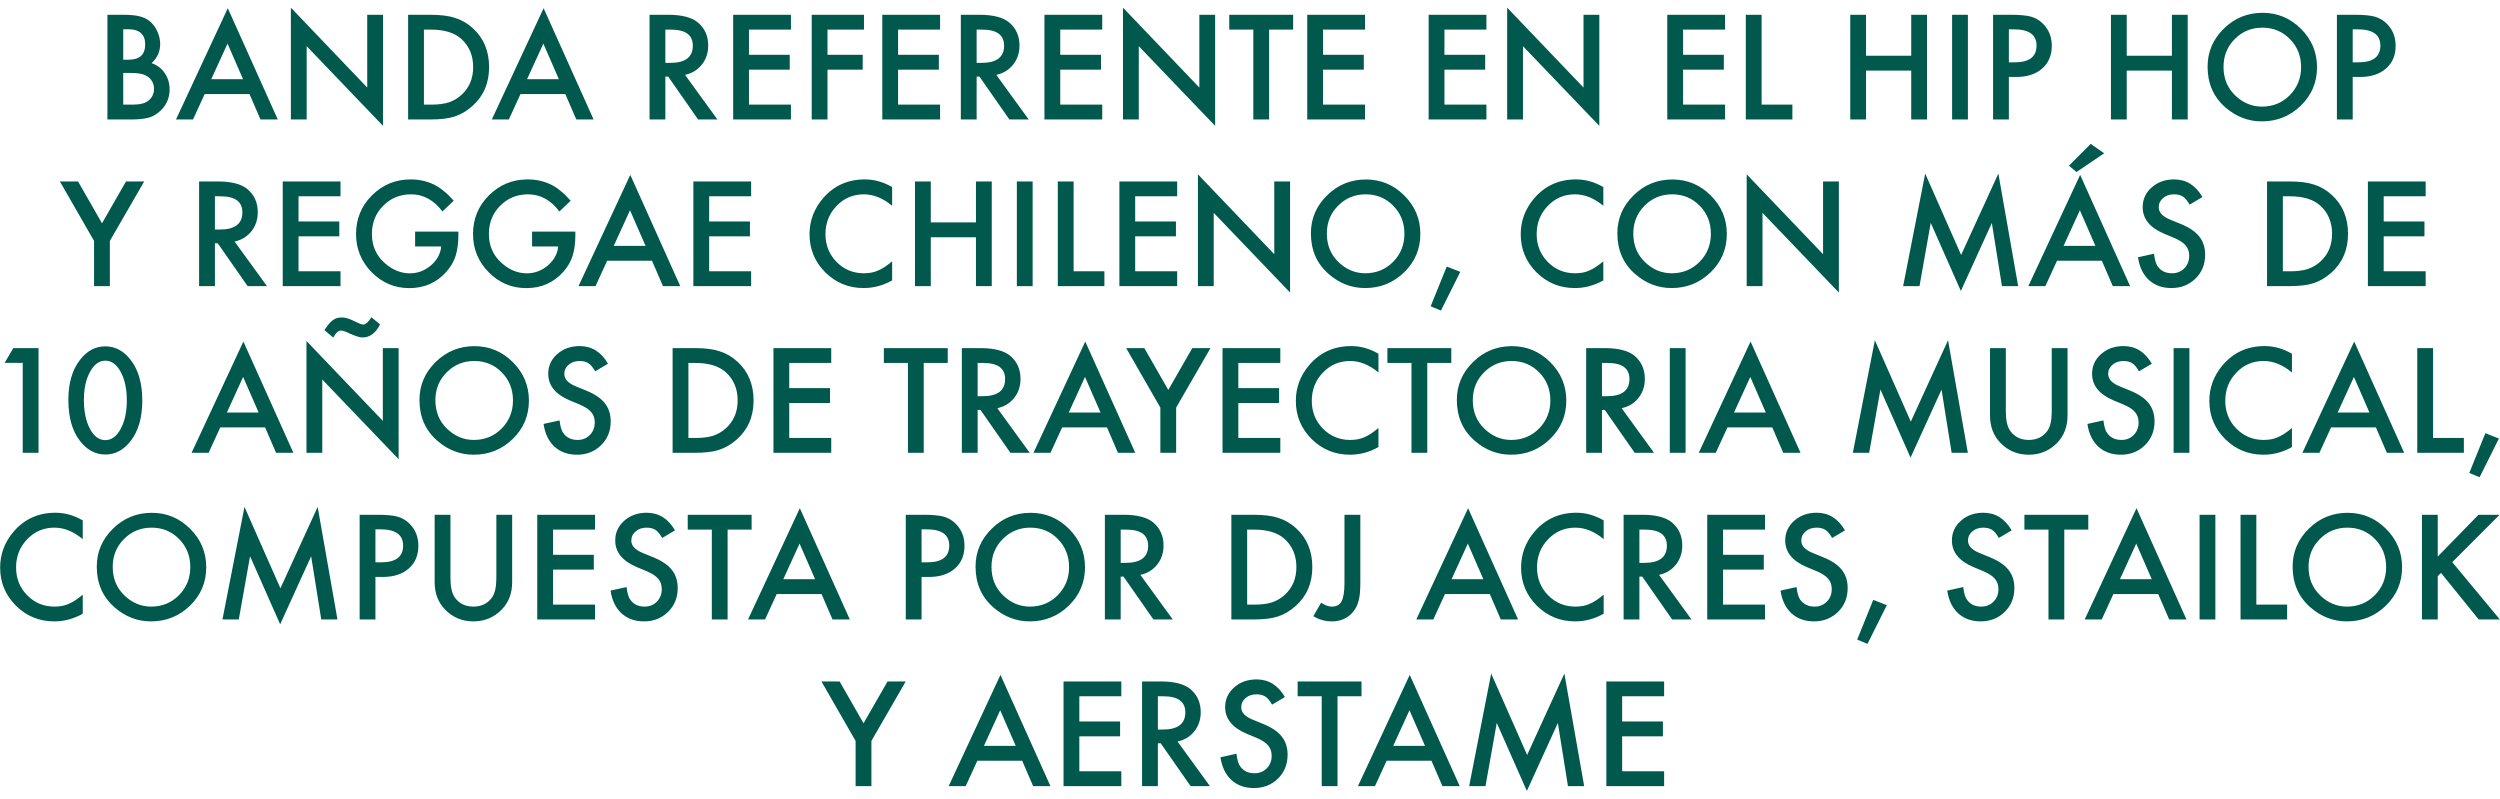
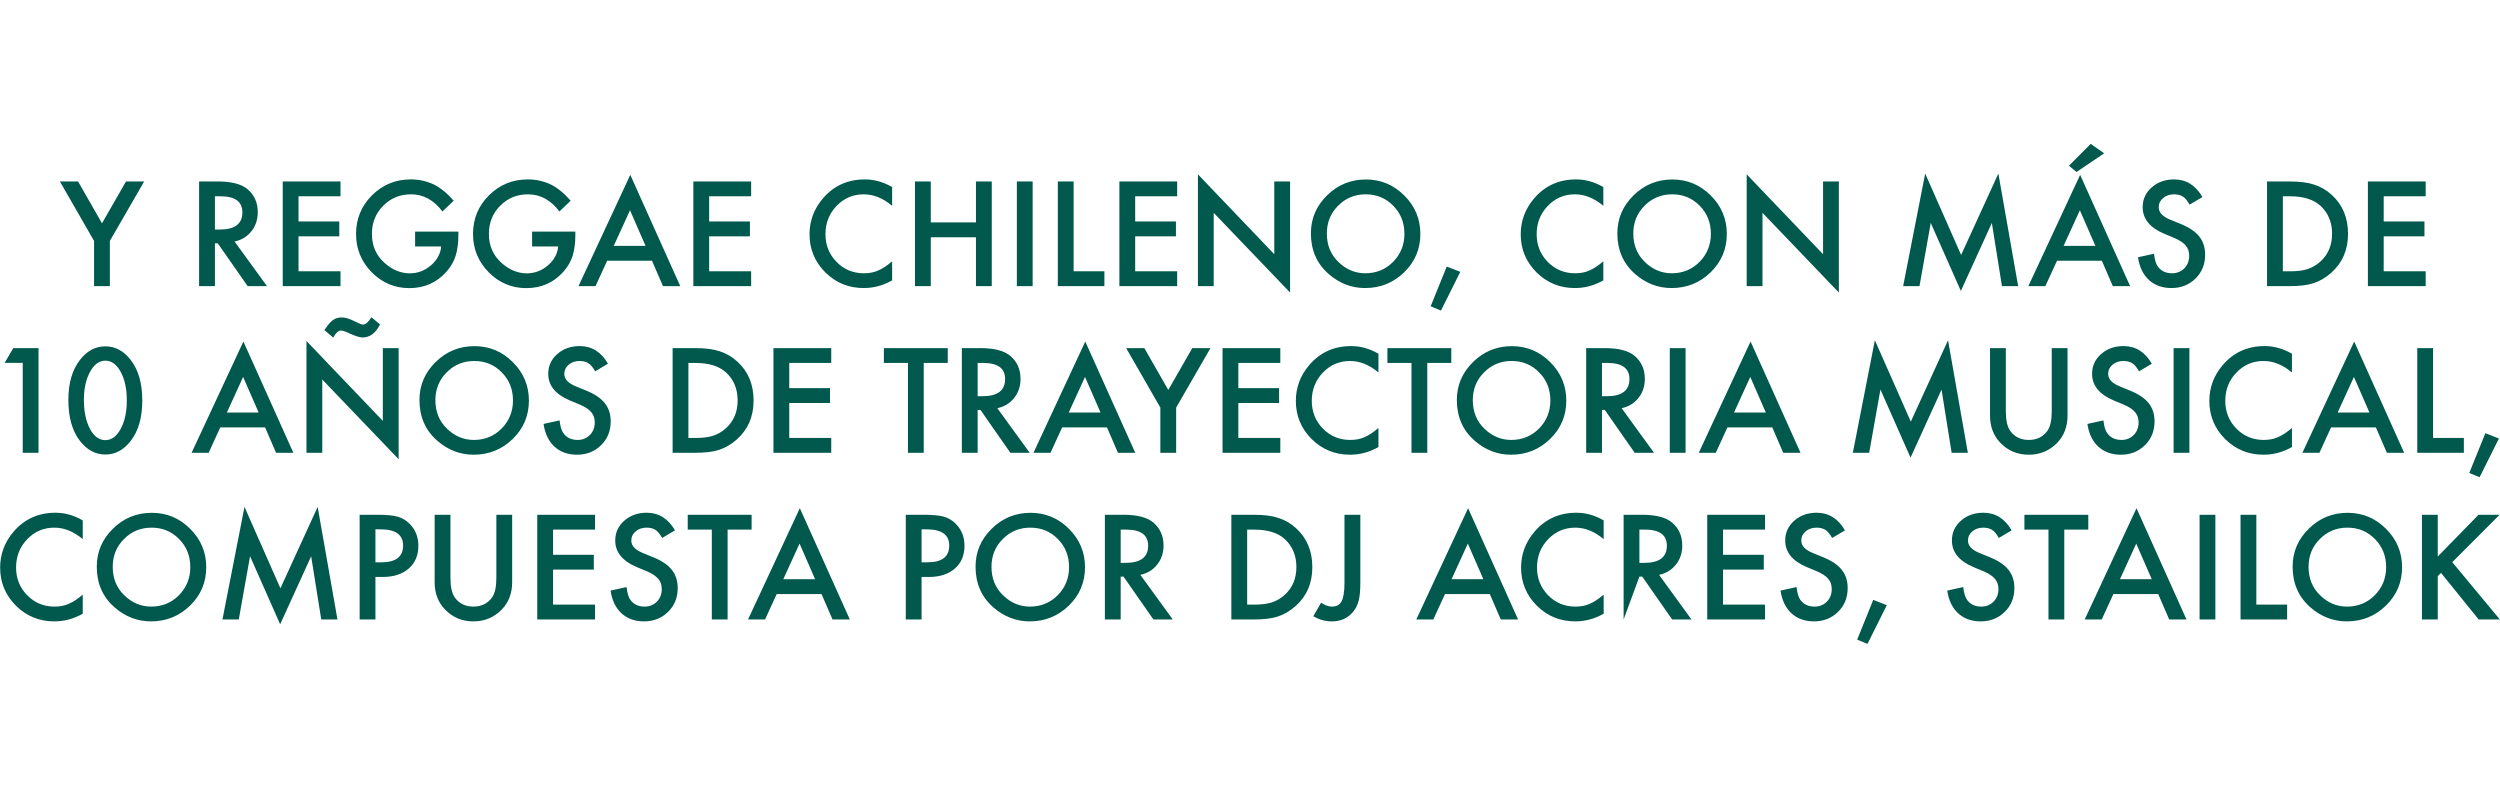
<svg xmlns="http://www.w3.org/2000/svg" xmlns:ns1="http://www.serif.com/" width="100%" height="100%" viewBox="0 0 360 115" version="1.1" xml:space="preserve" style="fill-rule:evenodd;clip-rule:evenodd;stroke-linejoin:round;stroke-miterlimit:2;">
-   <rect id="Mesa-de-trabajo1" ns1:id="Mesa de trabajo1" x="0" y="0" width="360" height="115" style="fill:none;" />
  <g id="Mesa-de-trabajo11" ns1:id="Mesa de trabajo1">
    <g transform="matrix(1,0,0,1,0.02,0.102)">
      <g transform="matrix(1,0,0,1,123.188,97.586)">
-         <path d="M0,15.518L2.275,15.518L2.275,9.004L7.217,0.44L4.6,0.44L1.143,6.465L-2.305,0.44L-4.922,0.44L0,9.004L0,15.518ZM25.566,15.518L28.057,15.518L20.859,-0.507L13.398,15.518L15.85,15.518L17.529,11.856L23.984,11.856L25.566,15.518ZM18.477,9.717L20.82,4.59L23.057,9.717L18.477,9.717ZM38.262,0.44L29.941,0.44L29.941,15.518L38.262,15.518L38.262,13.379L32.217,13.379L32.217,8.34L38.086,8.34L38.086,6.202L32.217,6.202L32.217,2.579L38.262,2.579L38.262,0.44ZM48.779,7.618C49.391,6.849 49.697,5.932 49.697,4.864C49.697,3.497 49.209,2.396 48.232,1.563C47.347,0.814 45.908,0.44 43.916,0.44L41.25,0.44L41.25,15.518L43.525,15.518L43.525,9.346L43.936,9.346L48.242,15.518L51.025,15.518L46.357,9.092C47.36,8.877 48.167,8.386 48.779,7.618M43.525,2.579L44.336,2.579C46.432,2.579 47.48,3.35 47.48,4.893C47.48,6.54 46.403,7.364 44.248,7.364L43.525,7.364L43.525,2.579ZM57.744,0.147C56.455,0.147 55.378,0.531 54.512,1.299C53.646,2.061 53.213,3.008 53.213,4.141C53.213,5.821 54.245,7.097 56.309,7.969L57.764,8.575C58.141,8.737 58.467,8.908 58.74,9.087C59.014,9.266 59.237,9.458 59.409,9.664C59.582,9.869 59.709,10.093 59.79,10.337C59.871,10.581 59.912,10.85 59.912,11.143C59.912,11.872 59.678,12.474 59.209,12.95C58.74,13.425 58.151,13.663 57.441,13.663C56.543,13.663 55.859,13.337 55.391,12.686C55.13,12.348 54.948,11.735 54.844,10.85L52.539,11.358C52.747,12.764 53.271,13.855 54.111,14.629C54.964,15.404 56.045,15.791 57.354,15.791C58.734,15.791 59.889,15.336 60.82,14.424C61.745,13.519 62.207,12.373 62.207,10.987C62.207,9.952 61.924,9.078 61.357,8.365C60.791,7.652 59.896,7.048 58.672,6.553L57.168,5.938C56.074,5.489 55.527,4.896 55.527,4.161C55.527,3.627 55.736,3.184 56.152,2.832C56.569,2.474 57.093,2.295 57.725,2.295C58.239,2.295 58.659,2.4 58.984,2.608C59.297,2.79 59.626,3.181 59.971,3.78L61.816,2.686C60.84,0.993 59.482,0.147 57.744,0.147M72.852,2.579L72.852,0.44L63.652,0.44L63.652,2.579L67.119,2.579L67.119,15.518L69.395,15.518L69.395,2.579L72.852,2.579ZM84.502,15.518L86.992,15.518L79.795,-0.507L72.334,15.518L74.785,15.518L76.465,11.856L82.92,11.856L84.502,15.518ZM77.412,9.717L79.756,4.59L81.992,9.717L77.412,9.717ZM90.703,15.518L92.324,6.407L96.66,16.211L101.123,6.416L102.578,15.518L104.912,15.518L102.061,-0.693L96.699,11.026L91.523,-0.693L88.35,15.518L90.703,15.518ZM116.426,0.44L108.105,0.44L108.105,15.518L116.426,15.518L116.426,13.379L110.381,13.379L110.381,8.34L116.25,8.34L116.25,6.202L110.381,6.202L110.381,2.579L116.426,2.579L116.426,0.44Z" style="fill:rgb(0,89,76);fill-rule:nonzero;" />
-       </g>
+         </g>
      <g transform="matrix(1,0,0,1,7.969,91.779)">
-         <path d="M0,-18.047C-2.48,-18.047 -4.502,-17.126 -6.064,-15.283C-7.334,-13.779 -7.969,-12.067 -7.969,-10.147C-7.969,-8.005 -7.21,-6.175 -5.693,-4.658C-4.17,-3.154 -2.331,-2.402 -0.176,-2.402C1.256,-2.402 2.624,-2.77 3.926,-3.506L3.926,-6.25C3.555,-5.938 3.201,-5.671 2.866,-5.449C2.531,-5.228 2.207,-5.052 1.895,-4.922C1.335,-4.662 0.654,-4.531 -0.146,-4.531C-1.696,-4.531 -3.005,-5.075 -4.072,-6.162C-5.14,-7.249 -5.674,-8.584 -5.674,-10.166C-5.674,-11.768 -5.14,-13.122 -4.072,-14.229C-3.011,-15.342 -1.706,-15.899 -0.156,-15.899C1.25,-15.899 2.611,-15.348 3.926,-14.248L3.926,-16.943C2.663,-17.679 1.354,-18.047 0,-18.047M8.506,-4.424C10.055,-3.076 11.803,-2.402 13.75,-2.402C15.95,-2.402 17.829,-3.161 19.385,-4.678C20.934,-6.188 21.709,-8.027 21.709,-10.195C21.709,-12.35 20.937,-14.196 19.395,-15.733C17.858,-17.269 16.016,-18.037 13.867,-18.037C11.693,-18.037 9.831,-17.276 8.281,-15.752C6.725,-14.229 5.947,-12.406 5.947,-10.283C5.947,-7.868 6.8,-5.915 8.506,-4.424M9.863,-14.258C10.944,-15.352 12.269,-15.899 13.838,-15.899C15.413,-15.899 16.735,-15.352 17.803,-14.258C18.877,-13.171 19.414,-11.823 19.414,-10.215C19.414,-8.626 18.87,-7.279 17.783,-6.172C16.696,-5.078 15.361,-4.531 13.779,-4.531C12.321,-4.531 11.035,-5.068 9.922,-6.143C8.802,-7.217 8.242,-8.587 8.242,-10.254C8.242,-11.842 8.783,-13.177 9.863,-14.258M26.396,-2.676L28.018,-11.787L32.354,-1.983L36.816,-11.777L38.271,-2.676L40.605,-2.676L37.754,-18.887L32.393,-7.168L27.217,-18.887L24.043,-2.676L26.396,-2.676ZM47.129,-8.799C48.698,-8.799 49.945,-9.203 50.869,-10.01C51.794,-10.817 52.256,-11.911 52.256,-13.291C52.256,-14.58 51.823,-15.648 50.957,-16.494C50.462,-16.983 49.889,-17.315 49.238,-17.49C48.594,-17.666 47.64,-17.754 46.377,-17.754L43.799,-17.754L43.799,-2.676L46.074,-2.676L46.074,-8.799L47.129,-8.799ZM46.074,-15.654L46.826,-15.654C48.981,-15.654 50.059,-14.876 50.059,-13.32C50.059,-11.712 49.014,-10.908 46.924,-10.908L46.074,-10.908L46.074,-15.654ZM54.6,-17.754L54.6,-8.047C54.6,-6.458 55.094,-5.15 56.084,-4.121C57.191,-2.975 58.555,-2.402 60.176,-2.402C61.797,-2.402 63.164,-2.975 64.277,-4.121C65.267,-5.15 65.762,-6.458 65.762,-8.047L65.762,-17.754L63.486,-17.754L63.486,-8.672C63.486,-7.357 63.275,-6.41 62.852,-5.83C62.22,-4.964 61.328,-4.531 60.176,-4.531C59.03,-4.531 58.141,-4.964 57.51,-5.83C57.086,-6.429 56.875,-7.376 56.875,-8.672L56.875,-17.754L54.6,-17.754ZM77.695,-17.754L69.375,-17.754L69.375,-2.676L77.695,-2.676L77.695,-4.815L71.65,-4.815L71.65,-9.854L77.52,-9.854L77.52,-11.992L71.65,-11.992L71.65,-15.615L77.695,-15.615L77.695,-17.754ZM85.137,-18.047C83.848,-18.047 82.77,-17.663 81.904,-16.895C81.038,-16.133 80.605,-15.186 80.605,-14.053C80.605,-12.373 81.637,-11.097 83.701,-10.225L85.156,-9.619C85.534,-9.456 85.859,-9.286 86.133,-9.107C86.406,-8.927 86.629,-8.735 86.802,-8.53C86.974,-8.325 87.101,-8.101 87.183,-7.857C87.264,-7.612 87.305,-7.344 87.305,-7.051C87.305,-6.322 87.07,-5.719 86.602,-5.244C86.133,-4.769 85.544,-4.531 84.834,-4.531C83.936,-4.531 83.252,-4.857 82.783,-5.508C82.523,-5.846 82.34,-6.458 82.236,-7.344L79.932,-6.836C80.14,-5.43 80.664,-4.339 81.504,-3.565C82.357,-2.79 83.438,-2.402 84.746,-2.402C86.126,-2.402 87.282,-2.858 88.213,-3.77C89.137,-4.675 89.6,-5.82 89.6,-7.207C89.6,-8.242 89.316,-9.116 88.75,-9.829C88.184,-10.542 87.288,-11.146 86.064,-11.641L84.561,-12.256C83.467,-12.705 82.92,-13.298 82.92,-14.033C82.92,-14.567 83.128,-15.01 83.545,-15.361C83.961,-15.719 84.486,-15.899 85.117,-15.899C85.631,-15.899 86.051,-15.794 86.377,-15.586C86.689,-15.404 87.018,-15.013 87.363,-14.414L89.209,-15.508C88.232,-17.201 86.875,-18.047 85.137,-18.047M100.244,-15.615L100.244,-17.754L91.045,-17.754L91.045,-15.615L94.512,-15.615L94.512,-2.676L96.787,-2.676L96.787,-15.615L100.244,-15.615ZM111.895,-2.676L114.385,-2.676L107.188,-18.701L99.727,-2.676L102.178,-2.676L103.857,-6.338L110.313,-6.338L111.895,-2.676ZM104.805,-8.477L107.148,-13.604L109.385,-8.477L104.805,-8.477ZM125.771,-8.799C127.34,-8.799 128.587,-9.203 129.512,-10.01C130.436,-10.817 130.898,-11.911 130.898,-13.291C130.898,-14.58 130.465,-15.648 129.6,-16.494C129.105,-16.983 128.532,-17.315 127.881,-17.49C127.236,-17.666 126.283,-17.754 125.02,-17.754L122.441,-17.754L122.441,-2.676L124.717,-2.676L124.717,-8.799L125.771,-8.799ZM124.717,-15.654L125.469,-15.654C127.624,-15.654 128.701,-14.876 128.701,-13.32C128.701,-11.712 127.656,-10.908 125.566,-10.908L124.717,-10.908L124.717,-15.654ZM135.049,-4.424C136.598,-3.076 138.346,-2.402 140.293,-2.402C142.493,-2.402 144.372,-3.161 145.928,-4.678C147.477,-6.188 148.252,-8.027 148.252,-10.195C148.252,-12.35 147.48,-14.196 145.937,-15.733C144.401,-17.269 142.559,-18.037 140.41,-18.037C138.236,-18.037 136.374,-17.276 134.824,-15.752C133.268,-14.229 132.49,-12.406 132.49,-10.283C132.49,-7.868 133.343,-5.915 135.049,-4.424M136.406,-14.258C137.487,-15.352 138.812,-15.899 140.381,-15.899C141.956,-15.899 143.278,-15.352 144.346,-14.258C145.42,-13.171 145.957,-11.823 145.957,-10.215C145.957,-8.626 145.413,-7.279 144.326,-6.172C143.239,-5.078 141.904,-4.531 140.322,-4.531C138.864,-4.531 137.578,-5.068 136.465,-6.143C135.345,-7.217 134.785,-8.587 134.785,-10.254C134.785,-11.842 135.325,-13.177 136.406,-14.258M158.643,-10.576C159.254,-11.344 159.561,-12.262 159.561,-13.33C159.561,-14.697 159.072,-15.798 158.096,-16.631C157.21,-17.38 155.771,-17.754 153.779,-17.754L151.113,-17.754L151.113,-2.676L153.389,-2.676L153.389,-8.848L153.799,-8.848L158.105,-2.676L160.889,-2.676L156.221,-9.102C157.223,-9.317 158.031,-9.808 158.643,-10.576M153.389,-15.615L154.199,-15.615C156.295,-15.615 157.344,-14.844 157.344,-13.301C157.344,-11.654 156.266,-10.83 154.111,-10.83L153.389,-10.83L153.389,-15.615ZM172.451,-2.676C173.981,-2.676 175.163,-2.816 175.996,-3.096C176.888,-3.376 177.741,-3.874 178.555,-4.59C180.176,-6.022 180.986,-7.897 180.986,-10.215C180.986,-12.526 180.208,-14.391 178.652,-15.811C177.884,-16.514 177.028,-17.012 176.084,-17.305C175.205,-17.604 174.007,-17.754 172.49,-17.754L169.326,-17.754L169.326,-2.676L172.451,-2.676ZM171.602,-15.615L172.627,-15.615C174.567,-15.615 176.035,-15.156 177.031,-14.238C178.138,-13.21 178.691,-11.869 178.691,-10.215C178.691,-8.574 178.131,-7.243 177.012,-6.221C176.465,-5.726 175.853,-5.365 175.176,-5.137C174.499,-4.922 173.649,-4.815 172.627,-4.815L171.602,-4.815L171.602,-15.615ZM185.615,-17.754L185.615,-7.998C185.615,-6.716 185.479,-5.817 185.205,-5.303C184.945,-4.788 184.476,-4.531 183.799,-4.531C183.317,-4.531 182.799,-4.717 182.246,-5.088L181.133,-3.145C181.96,-2.65 182.848,-2.402 183.799,-2.402C185.055,-2.402 186.064,-2.848 186.826,-3.74C187.217,-4.19 187.493,-4.74 187.656,-5.391C187.819,-5.964 187.9,-6.833 187.9,-7.998L187.9,-17.754L185.615,-17.754ZM208.125,-2.676L210.615,-2.676L203.418,-18.701L195.957,-2.676L198.408,-2.676L200.088,-6.338L206.543,-6.338L208.125,-2.676ZM201.035,-8.477L203.379,-13.604L205.615,-8.477L201.035,-8.477ZM219.014,-18.047C216.533,-18.047 214.512,-17.126 212.949,-15.283C211.68,-13.779 211.045,-12.067 211.045,-10.147C211.045,-8.005 211.803,-6.175 213.32,-4.658C214.844,-3.154 216.683,-2.402 218.838,-2.402C220.27,-2.402 221.637,-2.77 222.939,-3.506L222.939,-6.25C222.568,-5.938 222.215,-5.671 221.88,-5.449C221.544,-5.228 221.221,-5.052 220.908,-4.922C220.348,-4.662 219.668,-4.531 218.867,-4.531C217.318,-4.531 216.009,-5.075 214.941,-6.162C213.874,-7.249 213.34,-8.584 213.34,-10.166C213.34,-11.768 213.874,-13.122 214.941,-14.229C216.003,-15.342 217.308,-15.899 218.857,-15.899C220.264,-15.899 221.624,-15.348 222.939,-14.248L222.939,-16.943C221.676,-17.679 220.368,-18.047 219.014,-18.047M233.34,-10.576C233.952,-11.344 234.258,-12.262 234.258,-13.33C234.258,-14.697 233.77,-15.798 232.793,-16.631C231.908,-17.38 230.469,-17.754 228.477,-17.754L225.811,-17.754L225.811,-2.676L228.086,-2.676L228.086,-8.848L228.496,-8.848L232.803,-2.676L235.586,-2.676L230.918,-9.102C231.92,-9.317 232.728,-9.808 233.34,-10.576M228.086,-15.615L228.896,-15.615C230.993,-15.615 232.041,-14.844 232.041,-13.301C232.041,-11.654 230.963,-10.83 228.809,-10.83L228.086,-10.83L228.086,-15.615ZM246.172,-17.754L237.852,-17.754L237.852,-2.676L246.172,-2.676L246.172,-4.815L240.127,-4.815L240.127,-9.854L245.996,-9.854L245.996,-11.992L240.127,-11.992L240.127,-15.615L246.172,-15.615L246.172,-17.754ZM253.613,-18.047C252.324,-18.047 251.247,-17.663 250.381,-16.895C249.515,-16.133 249.082,-15.186 249.082,-14.053C249.082,-12.373 250.114,-11.097 252.178,-10.225L253.633,-9.619C254.01,-9.456 254.336,-9.286 254.609,-9.107C254.883,-8.927 255.106,-8.735 255.278,-8.53C255.451,-8.325 255.578,-8.101 255.659,-7.857C255.741,-7.612 255.781,-7.344 255.781,-7.051C255.781,-6.322 255.547,-5.719 255.078,-5.244C254.609,-4.769 254.02,-4.531 253.311,-4.531C252.412,-4.531 251.729,-4.857 251.26,-5.508C250.999,-5.846 250.817,-6.458 250.713,-7.344L248.408,-6.836C248.616,-5.43 249.141,-4.339 249.98,-3.565C250.833,-2.79 251.914,-2.402 253.223,-2.402C254.603,-2.402 255.758,-2.858 256.689,-3.77C257.614,-4.675 258.076,-5.82 258.076,-7.207C258.076,-8.242 257.793,-9.116 257.227,-9.829C256.66,-10.542 255.765,-11.146 254.541,-11.641L253.037,-12.256C251.943,-12.705 251.396,-13.298 251.396,-14.033C251.396,-14.567 251.605,-15.01 252.021,-15.361C252.438,-15.719 252.962,-15.899 253.594,-15.899C254.108,-15.899 254.528,-15.794 254.854,-15.586C255.166,-15.404 255.495,-15.013 255.84,-14.414L257.686,-15.508C256.709,-17.201 255.352,-18.047 253.613,-18.047M259.443,0.224L260.928,0.84L263.711,-4.736L261.758,-5.498L259.443,0.224ZM277.617,-18.047C276.328,-18.047 275.251,-17.663 274.385,-16.895C273.519,-16.133 273.086,-15.186 273.086,-14.053C273.086,-12.373 274.118,-11.097 276.182,-10.225L277.637,-9.619C278.014,-9.456 278.34,-9.286 278.613,-9.107C278.887,-8.927 279.11,-8.735 279.282,-8.53C279.455,-8.325 279.582,-8.101 279.663,-7.857C279.744,-7.612 279.785,-7.344 279.785,-7.051C279.785,-6.322 279.551,-5.719 279.082,-5.244C278.613,-4.769 278.024,-4.531 277.314,-4.531C276.416,-4.531 275.732,-4.857 275.264,-5.508C275.003,-5.846 274.821,-6.458 274.717,-7.344L272.412,-6.836C272.62,-5.43 273.145,-4.339 273.984,-3.565C274.837,-2.79 275.918,-2.402 277.227,-2.402C278.607,-2.402 279.762,-2.858 280.693,-3.77C281.618,-4.675 282.08,-5.82 282.08,-7.207C282.08,-8.242 281.797,-9.116 281.23,-9.829C280.664,-10.542 279.769,-11.146 278.545,-11.641L277.041,-12.256C275.947,-12.705 275.4,-13.298 275.4,-14.033C275.4,-14.567 275.609,-15.01 276.025,-15.361C276.442,-15.719 276.966,-15.899 277.598,-15.899C278.112,-15.899 278.532,-15.794 278.857,-15.586C279.17,-15.404 279.499,-15.013 279.844,-14.414L281.689,-15.508C280.713,-17.201 279.355,-18.047 277.617,-18.047M292.725,-15.615L292.725,-17.754L283.525,-17.754L283.525,-15.615L286.992,-15.615L286.992,-2.676L289.268,-2.676L289.268,-15.615L292.725,-15.615ZM304.375,-2.676L306.865,-2.676L299.668,-18.701L292.207,-2.676L294.658,-2.676L296.338,-6.338L302.793,-6.338L304.375,-2.676ZM297.285,-8.477L299.629,-13.604L301.865,-8.477L297.285,-8.477ZM308.75,-2.676L311.025,-2.676L311.025,-17.754L308.75,-17.754L308.75,-2.676ZM314.648,-17.754L314.648,-2.676L321.357,-2.676L321.357,-4.815L316.924,-4.815L316.924,-17.754L314.648,-17.754ZM324.707,-4.424C326.256,-3.076 328.004,-2.402 329.951,-2.402C332.152,-2.402 334.03,-3.161 335.586,-4.678C337.135,-6.188 337.91,-8.027 337.91,-10.195C337.91,-12.35 337.139,-14.196 335.596,-15.733C334.059,-17.269 332.217,-18.037 330.068,-18.037C327.894,-18.037 326.032,-17.276 324.482,-15.752C322.926,-14.229 322.148,-12.406 322.148,-10.283C322.148,-7.868 323.001,-5.915 324.707,-4.424M326.064,-14.258C327.145,-15.352 328.47,-15.899 330.039,-15.899C331.615,-15.899 332.936,-15.352 334.004,-14.258C335.078,-13.171 335.615,-11.823 335.615,-10.215C335.615,-8.626 335.072,-7.279 333.984,-6.172C332.897,-5.078 331.562,-4.531 329.98,-4.531C328.522,-4.531 327.236,-5.068 326.123,-6.143C325.003,-7.217 324.443,-8.587 324.443,-10.254C324.443,-11.842 324.984,-13.177 326.064,-14.258M343.047,-17.754L340.771,-17.754L340.771,-2.676L343.047,-2.676L343.047,-8.916L343.516,-9.385L348.945,-2.676L351.992,-2.676L345.137,-10.928L351.953,-17.754L348.916,-17.754L343.047,-11.738L343.047,-17.754Z" style="fill:rgb(0,89,76);fill-rule:nonzero;" />
+         <path d="M0,-18.047C-2.48,-18.047 -4.502,-17.126 -6.064,-15.283C-7.334,-13.779 -7.969,-12.067 -7.969,-10.147C-7.969,-8.005 -7.21,-6.175 -5.693,-4.658C-4.17,-3.154 -2.331,-2.402 -0.176,-2.402C1.256,-2.402 2.624,-2.77 3.926,-3.506L3.926,-6.25C3.555,-5.938 3.201,-5.671 2.866,-5.449C2.531,-5.228 2.207,-5.052 1.895,-4.922C1.335,-4.662 0.654,-4.531 -0.146,-4.531C-1.696,-4.531 -3.005,-5.075 -4.072,-6.162C-5.14,-7.249 -5.674,-8.584 -5.674,-10.166C-5.674,-11.768 -5.14,-13.122 -4.072,-14.229C-3.011,-15.342 -1.706,-15.899 -0.156,-15.899C1.25,-15.899 2.611,-15.348 3.926,-14.248L3.926,-16.943C2.663,-17.679 1.354,-18.047 0,-18.047M8.506,-4.424C10.055,-3.076 11.803,-2.402 13.75,-2.402C15.95,-2.402 17.829,-3.161 19.385,-4.678C20.934,-6.188 21.709,-8.027 21.709,-10.195C21.709,-12.35 20.937,-14.196 19.395,-15.733C17.858,-17.269 16.016,-18.037 13.867,-18.037C11.693,-18.037 9.831,-17.276 8.281,-15.752C6.725,-14.229 5.947,-12.406 5.947,-10.283C5.947,-7.868 6.8,-5.915 8.506,-4.424M9.863,-14.258C10.944,-15.352 12.269,-15.899 13.838,-15.899C15.413,-15.899 16.735,-15.352 17.803,-14.258C18.877,-13.171 19.414,-11.823 19.414,-10.215C19.414,-8.626 18.87,-7.279 17.783,-6.172C16.696,-5.078 15.361,-4.531 13.779,-4.531C12.321,-4.531 11.035,-5.068 9.922,-6.143C8.802,-7.217 8.242,-8.587 8.242,-10.254C8.242,-11.842 8.783,-13.177 9.863,-14.258M26.396,-2.676L28.018,-11.787L32.354,-1.983L36.816,-11.777L38.271,-2.676L40.605,-2.676L37.754,-18.887L32.393,-7.168L27.217,-18.887L24.043,-2.676L26.396,-2.676ZM47.129,-8.799C48.698,-8.799 49.945,-9.203 50.869,-10.01C51.794,-10.817 52.256,-11.911 52.256,-13.291C52.256,-14.58 51.823,-15.648 50.957,-16.494C50.462,-16.983 49.889,-17.315 49.238,-17.49C48.594,-17.666 47.64,-17.754 46.377,-17.754L43.799,-17.754L43.799,-2.676L46.074,-2.676L46.074,-8.799L47.129,-8.799ZM46.074,-15.654L46.826,-15.654C48.981,-15.654 50.059,-14.876 50.059,-13.32C50.059,-11.712 49.014,-10.908 46.924,-10.908L46.074,-10.908L46.074,-15.654ZM54.6,-17.754L54.6,-8.047C54.6,-6.458 55.094,-5.15 56.084,-4.121C57.191,-2.975 58.555,-2.402 60.176,-2.402C61.797,-2.402 63.164,-2.975 64.277,-4.121C65.267,-5.15 65.762,-6.458 65.762,-8.047L65.762,-17.754L63.486,-17.754L63.486,-8.672C63.486,-7.357 63.275,-6.41 62.852,-5.83C62.22,-4.964 61.328,-4.531 60.176,-4.531C59.03,-4.531 58.141,-4.964 57.51,-5.83C57.086,-6.429 56.875,-7.376 56.875,-8.672L56.875,-17.754L54.6,-17.754ZM77.695,-17.754L69.375,-17.754L69.375,-2.676L77.695,-2.676L77.695,-4.815L71.65,-4.815L71.65,-9.854L77.52,-9.854L77.52,-11.992L71.65,-11.992L71.65,-15.615L77.695,-15.615L77.695,-17.754ZM85.137,-18.047C83.848,-18.047 82.77,-17.663 81.904,-16.895C81.038,-16.133 80.605,-15.186 80.605,-14.053C80.605,-12.373 81.637,-11.097 83.701,-10.225L85.156,-9.619C85.534,-9.456 85.859,-9.286 86.133,-9.107C86.406,-8.927 86.629,-8.735 86.802,-8.53C86.974,-8.325 87.101,-8.101 87.183,-7.857C87.264,-7.612 87.305,-7.344 87.305,-7.051C87.305,-6.322 87.07,-5.719 86.602,-5.244C86.133,-4.769 85.544,-4.531 84.834,-4.531C83.936,-4.531 83.252,-4.857 82.783,-5.508C82.523,-5.846 82.34,-6.458 82.236,-7.344L79.932,-6.836C80.14,-5.43 80.664,-4.339 81.504,-3.565C82.357,-2.79 83.438,-2.402 84.746,-2.402C86.126,-2.402 87.282,-2.858 88.213,-3.77C89.137,-4.675 89.6,-5.82 89.6,-7.207C89.6,-8.242 89.316,-9.116 88.75,-9.829C88.184,-10.542 87.288,-11.146 86.064,-11.641L84.561,-12.256C83.467,-12.705 82.92,-13.298 82.92,-14.033C82.92,-14.567 83.128,-15.01 83.545,-15.361C83.961,-15.719 84.486,-15.899 85.117,-15.899C85.631,-15.899 86.051,-15.794 86.377,-15.586C86.689,-15.404 87.018,-15.013 87.363,-14.414L89.209,-15.508C88.232,-17.201 86.875,-18.047 85.137,-18.047M100.244,-15.615L100.244,-17.754L91.045,-17.754L91.045,-15.615L94.512,-15.615L94.512,-2.676L96.787,-2.676L96.787,-15.615L100.244,-15.615ZM111.895,-2.676L114.385,-2.676L107.188,-18.701L99.727,-2.676L102.178,-2.676L103.857,-6.338L110.313,-6.338L111.895,-2.676ZM104.805,-8.477L107.148,-13.604L109.385,-8.477L104.805,-8.477ZM125.771,-8.799C127.34,-8.799 128.587,-9.203 129.512,-10.01C130.436,-10.817 130.898,-11.911 130.898,-13.291C130.898,-14.58 130.465,-15.648 129.6,-16.494C129.105,-16.983 128.532,-17.315 127.881,-17.49C127.236,-17.666 126.283,-17.754 125.02,-17.754L122.441,-17.754L122.441,-2.676L124.717,-2.676L124.717,-8.799L125.771,-8.799ZM124.717,-15.654L125.469,-15.654C127.624,-15.654 128.701,-14.876 128.701,-13.32C128.701,-11.712 127.656,-10.908 125.566,-10.908L124.717,-10.908L124.717,-15.654ZM135.049,-4.424C136.598,-3.076 138.346,-2.402 140.293,-2.402C142.493,-2.402 144.372,-3.161 145.928,-4.678C147.477,-6.188 148.252,-8.027 148.252,-10.195C148.252,-12.35 147.48,-14.196 145.937,-15.733C144.401,-17.269 142.559,-18.037 140.41,-18.037C138.236,-18.037 136.374,-17.276 134.824,-15.752C133.268,-14.229 132.49,-12.406 132.49,-10.283C132.49,-7.868 133.343,-5.915 135.049,-4.424M136.406,-14.258C137.487,-15.352 138.812,-15.899 140.381,-15.899C141.956,-15.899 143.278,-15.352 144.346,-14.258C145.42,-13.171 145.957,-11.823 145.957,-10.215C145.957,-8.626 145.413,-7.279 144.326,-6.172C143.239,-5.078 141.904,-4.531 140.322,-4.531C138.864,-4.531 137.578,-5.068 136.465,-6.143C135.345,-7.217 134.785,-8.587 134.785,-10.254C134.785,-11.842 135.325,-13.177 136.406,-14.258M158.643,-10.576C159.254,-11.344 159.561,-12.262 159.561,-13.33C159.561,-14.697 159.072,-15.798 158.096,-16.631C157.21,-17.38 155.771,-17.754 153.779,-17.754L151.113,-17.754L151.113,-2.676L153.389,-2.676L153.389,-8.848L153.799,-8.848L158.105,-2.676L160.889,-2.676L156.221,-9.102C157.223,-9.317 158.031,-9.808 158.643,-10.576M153.389,-15.615L154.199,-15.615C156.295,-15.615 157.344,-14.844 157.344,-13.301C157.344,-11.654 156.266,-10.83 154.111,-10.83L153.389,-10.83L153.389,-15.615ZM172.451,-2.676C173.981,-2.676 175.163,-2.816 175.996,-3.096C176.888,-3.376 177.741,-3.874 178.555,-4.59C180.176,-6.022 180.986,-7.897 180.986,-10.215C180.986,-12.526 180.208,-14.391 178.652,-15.811C177.884,-16.514 177.028,-17.012 176.084,-17.305C175.205,-17.604 174.007,-17.754 172.49,-17.754L169.326,-17.754L169.326,-2.676L172.451,-2.676ZM171.602,-15.615L172.627,-15.615C174.567,-15.615 176.035,-15.156 177.031,-14.238C178.138,-13.21 178.691,-11.869 178.691,-10.215C178.691,-8.574 178.131,-7.243 177.012,-6.221C176.465,-5.726 175.853,-5.365 175.176,-5.137C174.499,-4.922 173.649,-4.815 172.627,-4.815L171.602,-4.815L171.602,-15.615ZM185.615,-17.754L185.615,-7.998C185.615,-6.716 185.479,-5.817 185.205,-5.303C184.945,-4.788 184.476,-4.531 183.799,-4.531C183.317,-4.531 182.799,-4.717 182.246,-5.088L181.133,-3.145C181.96,-2.65 182.848,-2.402 183.799,-2.402C185.055,-2.402 186.064,-2.848 186.826,-3.74C187.217,-4.19 187.493,-4.74 187.656,-5.391C187.819,-5.964 187.9,-6.833 187.9,-7.998L187.9,-17.754L185.615,-17.754ZM208.125,-2.676L210.615,-2.676L203.418,-18.701L195.957,-2.676L198.408,-2.676L200.088,-6.338L206.543,-6.338L208.125,-2.676ZM201.035,-8.477L203.379,-13.604L205.615,-8.477L201.035,-8.477ZM219.014,-18.047C216.533,-18.047 214.512,-17.126 212.949,-15.283C211.68,-13.779 211.045,-12.067 211.045,-10.147C211.045,-8.005 211.803,-6.175 213.32,-4.658C214.844,-3.154 216.683,-2.402 218.838,-2.402C220.27,-2.402 221.637,-2.77 222.939,-3.506L222.939,-6.25C222.568,-5.938 222.215,-5.671 221.88,-5.449C221.544,-5.228 221.221,-5.052 220.908,-4.922C220.348,-4.662 219.668,-4.531 218.867,-4.531C217.318,-4.531 216.009,-5.075 214.941,-6.162C213.874,-7.249 213.34,-8.584 213.34,-10.166C213.34,-11.768 213.874,-13.122 214.941,-14.229C216.003,-15.342 217.308,-15.899 218.857,-15.899C220.264,-15.899 221.624,-15.348 222.939,-14.248L222.939,-16.943C221.676,-17.679 220.368,-18.047 219.014,-18.047M233.34,-10.576C233.952,-11.344 234.258,-12.262 234.258,-13.33C234.258,-14.697 233.77,-15.798 232.793,-16.631C231.908,-17.38 230.469,-17.754 228.477,-17.754L225.811,-17.754L225.811,-2.676L228.086,-8.848L228.496,-8.848L232.803,-2.676L235.586,-2.676L230.918,-9.102C231.92,-9.317 232.728,-9.808 233.34,-10.576M228.086,-15.615L228.896,-15.615C230.993,-15.615 232.041,-14.844 232.041,-13.301C232.041,-11.654 230.963,-10.83 228.809,-10.83L228.086,-10.83L228.086,-15.615ZM246.172,-17.754L237.852,-17.754L237.852,-2.676L246.172,-2.676L246.172,-4.815L240.127,-4.815L240.127,-9.854L245.996,-9.854L245.996,-11.992L240.127,-11.992L240.127,-15.615L246.172,-15.615L246.172,-17.754ZM253.613,-18.047C252.324,-18.047 251.247,-17.663 250.381,-16.895C249.515,-16.133 249.082,-15.186 249.082,-14.053C249.082,-12.373 250.114,-11.097 252.178,-10.225L253.633,-9.619C254.01,-9.456 254.336,-9.286 254.609,-9.107C254.883,-8.927 255.106,-8.735 255.278,-8.53C255.451,-8.325 255.578,-8.101 255.659,-7.857C255.741,-7.612 255.781,-7.344 255.781,-7.051C255.781,-6.322 255.547,-5.719 255.078,-5.244C254.609,-4.769 254.02,-4.531 253.311,-4.531C252.412,-4.531 251.729,-4.857 251.26,-5.508C250.999,-5.846 250.817,-6.458 250.713,-7.344L248.408,-6.836C248.616,-5.43 249.141,-4.339 249.98,-3.565C250.833,-2.79 251.914,-2.402 253.223,-2.402C254.603,-2.402 255.758,-2.858 256.689,-3.77C257.614,-4.675 258.076,-5.82 258.076,-7.207C258.076,-8.242 257.793,-9.116 257.227,-9.829C256.66,-10.542 255.765,-11.146 254.541,-11.641L253.037,-12.256C251.943,-12.705 251.396,-13.298 251.396,-14.033C251.396,-14.567 251.605,-15.01 252.021,-15.361C252.438,-15.719 252.962,-15.899 253.594,-15.899C254.108,-15.899 254.528,-15.794 254.854,-15.586C255.166,-15.404 255.495,-15.013 255.84,-14.414L257.686,-15.508C256.709,-17.201 255.352,-18.047 253.613,-18.047M259.443,0.224L260.928,0.84L263.711,-4.736L261.758,-5.498L259.443,0.224ZM277.617,-18.047C276.328,-18.047 275.251,-17.663 274.385,-16.895C273.519,-16.133 273.086,-15.186 273.086,-14.053C273.086,-12.373 274.118,-11.097 276.182,-10.225L277.637,-9.619C278.014,-9.456 278.34,-9.286 278.613,-9.107C278.887,-8.927 279.11,-8.735 279.282,-8.53C279.455,-8.325 279.582,-8.101 279.663,-7.857C279.744,-7.612 279.785,-7.344 279.785,-7.051C279.785,-6.322 279.551,-5.719 279.082,-5.244C278.613,-4.769 278.024,-4.531 277.314,-4.531C276.416,-4.531 275.732,-4.857 275.264,-5.508C275.003,-5.846 274.821,-6.458 274.717,-7.344L272.412,-6.836C272.62,-5.43 273.145,-4.339 273.984,-3.565C274.837,-2.79 275.918,-2.402 277.227,-2.402C278.607,-2.402 279.762,-2.858 280.693,-3.77C281.618,-4.675 282.08,-5.82 282.08,-7.207C282.08,-8.242 281.797,-9.116 281.23,-9.829C280.664,-10.542 279.769,-11.146 278.545,-11.641L277.041,-12.256C275.947,-12.705 275.4,-13.298 275.4,-14.033C275.4,-14.567 275.609,-15.01 276.025,-15.361C276.442,-15.719 276.966,-15.899 277.598,-15.899C278.112,-15.899 278.532,-15.794 278.857,-15.586C279.17,-15.404 279.499,-15.013 279.844,-14.414L281.689,-15.508C280.713,-17.201 279.355,-18.047 277.617,-18.047M292.725,-15.615L292.725,-17.754L283.525,-17.754L283.525,-15.615L286.992,-15.615L286.992,-2.676L289.268,-2.676L289.268,-15.615L292.725,-15.615ZM304.375,-2.676L306.865,-2.676L299.668,-18.701L292.207,-2.676L294.658,-2.676L296.338,-6.338L302.793,-6.338L304.375,-2.676ZM297.285,-8.477L299.629,-13.604L301.865,-8.477L297.285,-8.477ZM308.75,-2.676L311.025,-2.676L311.025,-17.754L308.75,-17.754L308.75,-2.676ZM314.648,-17.754L314.648,-2.676L321.357,-2.676L321.357,-4.815L316.924,-4.815L316.924,-17.754L314.648,-17.754ZM324.707,-4.424C326.256,-3.076 328.004,-2.402 329.951,-2.402C332.152,-2.402 334.03,-3.161 335.586,-4.678C337.135,-6.188 337.91,-8.027 337.91,-10.195C337.91,-12.35 337.139,-14.196 335.596,-15.733C334.059,-17.269 332.217,-18.037 330.068,-18.037C327.894,-18.037 326.032,-17.276 324.482,-15.752C322.926,-14.229 322.148,-12.406 322.148,-10.283C322.148,-7.868 323.001,-5.915 324.707,-4.424M326.064,-14.258C327.145,-15.352 328.47,-15.899 330.039,-15.899C331.615,-15.899 332.936,-15.352 334.004,-14.258C335.078,-13.171 335.615,-11.823 335.615,-10.215C335.615,-8.626 335.072,-7.279 333.984,-6.172C332.897,-5.078 331.562,-4.531 329.98,-4.531C328.522,-4.531 327.236,-5.068 326.123,-6.143C325.003,-7.217 324.443,-8.587 324.443,-10.254C324.443,-11.842 324.984,-13.177 326.064,-14.258M343.047,-17.754L340.771,-17.754L340.771,-2.676L343.047,-2.676L343.047,-8.916L343.516,-9.385L348.945,-2.676L351.992,-2.676L345.137,-10.928L351.953,-17.754L348.916,-17.754L343.047,-11.738L343.047,-17.754Z" style="fill:rgb(0,89,76);fill-rule:nonzero;" />
      </g>
      <g transform="matrix(1,0,0,1,3.252,49.099)">
        <path d="M0,16.005L2.275,16.005L2.275,0.927L-1.357,0.927L-2.607,3.056L0,3.056L0,16.005ZM8.252,14.306C9.268,15.601 10.485,16.249 11.904,16.249C13.324,16.249 14.534,15.601 15.537,14.306C16.657,12.874 17.217,10.927 17.217,8.466C17.217,5.999 16.657,4.049 15.537,2.616C14.534,1.321 13.32,0.673 11.895,0.673C10.469,0.673 9.254,1.321 8.252,2.616C7.132,4.049 6.572,5.966 6.572,8.368C6.572,10.894 7.132,12.874 8.252,14.306M9.688,4.355C10.273,3.274 11.009,2.734 11.895,2.734C12.786,2.734 13.525,3.274 14.111,4.355C14.697,5.442 14.99,6.809 14.99,8.456C14.99,10.103 14.697,11.467 14.111,12.548C13.525,13.635 12.786,14.179 11.895,14.179C10.996,14.179 10.257,13.635 9.678,12.548C9.098,11.441 8.809,10.051 8.809,8.378C8.809,6.77 9.102,5.429 9.688,4.355M36.484,16.005L38.975,16.005L31.777,-0.02L24.316,16.005L26.768,16.005L28.447,12.343L34.902,12.343L36.484,16.005ZM29.395,10.204L31.738,5.077L33.975,10.204L29.395,10.204ZM43.135,16.005L43.135,5.448L54.131,16.923L54.131,0.927L51.855,0.927L51.855,11.405L40.859,-0.099L40.859,16.005L43.135,16.005ZM45.801,-1.602C46.094,-1.602 46.536,-1.453 47.129,-1.153C47.956,-0.789 48.551,-0.606 48.916,-0.606C49.984,-0.606 50.83,-1.231 51.455,-2.481L50.215,-3.516C49.772,-2.813 49.368,-2.462 49.004,-2.462C48.809,-2.462 48.372,-2.634 47.695,-2.979C47.025,-3.318 46.436,-3.487 45.928,-3.487C45.706,-3.487 45.501,-3.463 45.313,-3.414C45.124,-3.365 44.941,-3.284 44.766,-3.17C44.59,-3.056 44.417,-2.909 44.248,-2.73C44.079,-2.551 43.903,-2.331 43.721,-2.071L43.438,-1.671L44.717,-0.587C45.081,-1.264 45.443,-1.602 45.801,-1.602M59.688,14.257C61.237,15.605 62.985,16.278 64.932,16.278C67.132,16.278 69.01,15.52 70.566,14.003C72.116,12.493 72.891,10.653 72.891,8.485C72.891,6.331 72.119,4.485 70.576,2.948C69.04,1.412 67.197,0.644 65.049,0.644C62.874,0.644 61.012,1.405 59.463,2.929C57.907,4.452 57.129,6.275 57.129,8.398C57.129,10.813 57.982,12.766 59.688,14.257M61.045,4.423C62.126,3.329 63.45,2.782 65.02,2.782C66.595,2.782 67.917,3.329 68.984,4.423C70.059,5.51 70.596,6.858 70.596,8.466C70.596,10.055 70.052,11.402 68.965,12.509C67.878,13.603 66.543,14.15 64.961,14.15C63.503,14.15 62.217,13.612 61.104,12.538C59.984,11.464 59.424,10.094 59.424,8.427C59.424,6.838 59.964,5.504 61.045,4.423M80.205,0.634C78.916,0.634 77.838,1.018 76.973,1.786C76.107,2.548 75.674,3.495 75.674,4.628C75.674,6.308 76.706,7.584 78.77,8.456L80.225,9.062C80.602,9.224 80.928,9.395 81.201,9.574C81.475,9.753 81.698,9.945 81.87,10.151C82.043,10.356 82.169,10.58 82.251,10.824C82.332,11.068 82.373,11.337 82.373,11.63C82.373,12.359 82.139,12.961 81.67,13.437C81.201,13.912 80.612,14.15 79.902,14.15C79.004,14.15 78.32,13.824 77.852,13.173C77.591,12.835 77.409,12.222 77.305,11.337L75,11.845C75.208,13.251 75.732,14.342 76.572,15.116C77.425,15.891 78.506,16.278 79.814,16.278C81.195,16.278 82.35,15.823 83.281,14.911C84.206,14.006 84.668,12.86 84.668,11.474C84.668,10.439 84.385,9.565 83.818,8.852C83.252,8.139 82.357,7.535 81.133,7.04L79.629,6.425C78.535,5.976 77.988,5.383 77.988,4.648C77.988,4.114 78.197,3.671 78.613,3.319C79.03,2.961 79.554,2.782 80.186,2.782C80.7,2.782 81.12,2.887 81.445,3.095C81.758,3.277 82.086,3.668 82.432,4.267L84.277,3.173C83.301,1.48 81.943,0.634 80.205,0.634M96.709,16.005C98.239,16.005 99.42,15.865 100.254,15.585C101.146,15.305 101.999,14.807 102.813,14.091C104.434,12.659 105.244,10.784 105.244,8.466C105.244,6.155 104.466,4.29 102.91,2.87C102.142,2.167 101.286,1.669 100.342,1.376C99.463,1.077 98.265,0.927 96.748,0.927L93.584,0.927L93.584,16.005L96.709,16.005ZM95.859,3.066L96.885,3.066C98.825,3.066 100.293,3.525 101.289,4.442C102.396,5.471 102.949,6.812 102.949,8.466C102.949,10.107 102.389,11.438 101.27,12.46C100.723,12.955 100.111,13.316 99.434,13.544C98.756,13.759 97.907,13.866 96.885,13.866L95.859,13.866L95.859,3.066ZM116.426,0.927L108.105,0.927L108.105,16.005L116.426,16.005L116.426,13.866L110.381,13.866L110.381,8.827L116.25,8.827L116.25,6.689L110.381,6.689L110.381,3.066L116.426,3.066L116.426,0.927ZM133.203,3.066L133.203,0.927L124.004,0.927L124.004,3.066L127.471,3.066L127.471,16.005L129.746,16.005L129.746,3.066L133.203,3.066ZM142.764,8.105C143.376,7.336 143.682,6.419 143.682,5.351C143.682,3.984 143.193,2.883 142.217,2.05C141.331,1.301 139.893,0.927 137.9,0.927L135.234,0.927L135.234,16.005L137.51,16.005L137.51,9.833L137.92,9.833L142.227,16.005L145.01,16.005L140.342,9.579C141.344,9.364 142.152,8.873 142.764,8.105M137.51,3.066L138.32,3.066C140.417,3.066 141.465,3.837 141.465,5.38C141.465,7.027 140.387,7.851 138.232,7.851L137.51,7.851L137.51,3.066ZM157.715,16.005L160.205,16.005L153.008,-0.02L145.547,16.005L147.998,16.005L149.678,12.343L156.133,12.343L157.715,16.005ZM150.625,10.204L152.969,5.077L155.205,10.204L150.625,10.204ZM163.818,16.005L166.094,16.005L166.094,9.491L171.035,0.927L168.418,0.927L164.961,6.952L161.514,0.927L158.896,0.927L163.818,9.491L163.818,16.005ZM181.094,0.927L172.773,0.927L172.773,16.005L181.094,16.005L181.094,13.866L175.049,13.866L175.049,8.827L180.918,8.827L180.918,6.689L175.049,6.689L175.049,3.066L181.094,3.066L181.094,0.927ZM191.299,0.634C188.818,0.634 186.797,1.555 185.234,3.398C183.965,4.901 183.33,6.614 183.33,8.534C183.33,10.676 184.088,12.506 185.605,14.023C187.129,15.526 188.968,16.278 191.123,16.278C192.555,16.278 193.922,15.911 195.225,15.175L195.225,12.431C194.854,12.743 194.5,13.01 194.165,13.232C193.83,13.453 193.506,13.629 193.193,13.759C192.633,14.019 191.953,14.15 191.152,14.15C189.603,14.15 188.294,13.606 187.227,12.519C186.159,11.431 185.625,10.097 185.625,8.515C185.625,6.913 186.159,5.559 187.227,4.452C188.288,3.339 189.593,2.782 191.143,2.782C192.549,2.782 193.909,3.333 195.225,4.433L195.225,1.737C193.961,1.002 192.653,0.634 191.299,0.634M205.713,3.066L205.713,0.927L196.514,0.927L196.514,3.066L199.98,3.066L199.98,16.005L202.256,16.005L202.256,3.066L205.713,3.066ZM209.072,14.257C210.622,15.605 212.37,16.278 214.316,16.278C216.517,16.278 218.395,15.52 219.951,14.003C221.501,12.493 222.275,10.653 222.275,8.485C222.275,6.331 221.504,4.485 219.961,2.948C218.424,1.412 216.582,0.644 214.434,0.644C212.259,0.644 210.397,1.405 208.848,2.929C207.292,4.452 206.514,6.275 206.514,8.398C206.514,10.813 207.366,12.766 209.072,14.257M210.43,4.423C211.51,3.329 212.835,2.782 214.404,2.782C215.98,2.782 217.301,3.329 218.369,4.423C219.443,5.51 219.98,6.858 219.98,8.466C219.98,10.055 219.437,11.402 218.35,12.509C217.262,13.603 215.928,14.15 214.346,14.15C212.887,14.15 211.602,13.612 210.488,12.538C209.368,11.464 208.809,10.094 208.809,8.427C208.809,6.838 209.349,5.504 210.43,4.423M232.666,8.105C233.278,7.336 233.584,6.419 233.584,5.351C233.584,3.984 233.096,2.883 232.119,2.05C231.234,1.301 229.795,0.927 227.803,0.927L225.137,0.927L225.137,16.005L227.412,16.005L227.412,9.833L227.822,9.833L232.129,16.005L234.912,16.005L230.244,9.579C231.247,9.364 232.054,8.873 232.666,8.105M227.412,3.066L228.223,3.066C230.319,3.066 231.367,3.837 231.367,5.38C231.367,7.027 230.29,7.851 228.135,7.851L227.412,7.851L227.412,3.066ZM237.178,16.005L239.453,16.005L239.453,0.927L237.178,0.927L237.178,16.005ZM253.516,16.005L256.006,16.005L248.809,-0.02L241.348,16.005L243.799,16.005L245.479,12.343L251.934,12.343L253.516,16.005ZM246.426,10.204L248.77,5.077L251.006,10.204L246.426,10.204ZM265.889,16.005L267.51,6.894L271.846,16.698L276.309,6.903L277.764,16.005L280.098,16.005L277.246,-0.206L271.885,11.513L266.709,-0.206L263.535,16.005L265.889,16.005ZM283.291,0.927L283.291,10.634C283.291,12.222 283.786,13.531 284.775,14.56C285.882,15.706 287.246,16.278 288.867,16.278C290.488,16.278 291.855,15.706 292.969,14.56C293.958,13.531 294.453,12.222 294.453,10.634L294.453,0.927L292.178,0.927L292.178,10.009C292.178,11.324 291.966,12.271 291.543,12.851C290.911,13.717 290.02,14.15 288.867,14.15C287.721,14.15 286.833,13.717 286.201,12.851C285.778,12.252 285.566,11.305 285.566,10.009L285.566,0.927L283.291,0.927ZM302.52,0.634C301.23,0.634 300.153,1.018 299.287,1.786C298.421,2.548 297.988,3.495 297.988,4.628C297.988,6.308 299.02,7.584 301.084,8.456L302.539,9.062C302.917,9.224 303.242,9.395 303.516,9.574C303.789,9.753 304.012,9.945 304.185,10.151C304.357,10.356 304.484,10.58 304.565,10.824C304.647,11.068 304.687,11.337 304.687,11.63C304.687,12.359 304.453,12.961 303.984,13.437C303.516,13.912 302.926,14.15 302.217,14.15C301.318,14.15 300.635,13.824 300.166,13.173C299.906,12.835 299.723,12.222 299.619,11.337L297.314,11.845C297.523,13.251 298.047,14.342 298.887,15.116C299.74,15.891 300.82,16.278 302.129,16.278C303.509,16.278 304.665,15.823 305.596,14.911C306.52,14.006 306.982,12.86 306.982,11.474C306.982,10.439 306.699,9.565 306.133,8.852C305.566,8.139 304.671,7.535 303.447,7.04L301.943,6.425C300.85,5.976 300.303,5.383 300.303,4.648C300.303,4.114 300.511,3.671 300.928,3.319C301.344,2.961 301.868,2.782 302.5,2.782C303.014,2.782 303.434,2.887 303.76,3.095C304.072,3.277 304.401,3.668 304.746,4.267L306.592,3.173C305.615,1.48 304.258,0.634 302.52,0.634M309.727,16.005L312.002,16.005L312.002,0.927L309.727,0.927L309.727,16.005ZM322.842,0.634C320.361,0.634 318.34,1.555 316.777,3.398C315.508,4.901 314.873,6.614 314.873,8.534C314.873,10.676 315.631,12.506 317.148,14.023C318.672,15.526 320.511,16.278 322.666,16.278C324.098,16.278 325.465,15.911 326.768,15.175L326.768,12.431C326.396,12.743 326.043,13.01 325.708,13.232C325.373,13.453 325.049,13.629 324.736,13.759C324.176,14.019 323.496,14.15 322.695,14.15C321.146,14.15 319.837,13.606 318.77,12.519C317.702,11.431 317.168,10.097 317.168,8.515C317.168,6.913 317.702,5.559 318.77,4.452C319.831,3.339 321.136,2.782 322.686,2.782C324.092,2.782 325.452,3.333 326.768,4.433L326.768,1.737C325.504,1.002 324.196,0.634 322.842,0.634M340.439,16.005L342.93,16.005L335.732,-0.02L328.271,16.005L330.723,16.005L332.402,12.343L338.857,12.343L340.439,16.005ZM333.35,10.204L335.693,5.077L337.93,10.204L333.35,10.204ZM344.814,0.927L344.814,16.005L351.523,16.005L351.523,13.866L347.09,13.866L347.09,0.927L344.814,0.927ZM352.305,18.905L353.789,19.521L356.572,13.944L354.619,13.183L352.305,18.905Z" style="fill:rgb(0,89,76);fill-rule:nonzero;" />
      </g>
      <g transform="matrix(1,0,0,1,13.525,24.132)">
        <path d="M0,16.972L2.275,16.972L2.275,10.458L7.217,1.894L4.6,1.894L1.143,7.919L-2.305,1.894L-4.922,1.894L0,10.458L0,16.972ZM22.656,9.072C23.268,8.303 23.574,7.386 23.574,6.318C23.574,4.951 23.086,3.85 22.109,3.017C21.224,2.268 19.785,1.894 17.793,1.894L15.127,1.894L15.127,16.972L17.402,16.972L17.402,10.8L17.812,10.8L22.119,16.972L24.902,16.972L20.234,10.546C21.237,10.331 22.044,9.84 22.656,9.072M17.402,4.033L18.213,4.033C20.309,4.033 21.357,4.804 21.357,6.347C21.357,7.994 20.28,8.818 18.125,8.818L17.402,8.818L17.402,4.033ZM35.488,1.894L27.168,1.894L27.168,16.972L35.488,16.972L35.488,14.833L29.443,14.833L29.443,9.794L35.313,9.794L35.313,7.656L29.443,7.656L29.443,4.033L35.488,4.033L35.488,1.894ZM46.23,11.259L49.99,11.259C49.886,12.32 49.388,13.232 48.496,13.993C47.604,14.749 46.598,15.126 45.479,15.126C44.163,15.126 42.943,14.622 41.816,13.613C40.612,12.525 40.01,11.142 40.01,9.462C40.01,7.835 40.55,6.481 41.631,5.4C42.711,4.3 44.049,3.749 45.645,3.749C47.422,3.749 48.929,4.573 50.166,6.22L51.787,4.667C50.843,3.587 49.883,2.805 48.906,2.324C47.884,1.842 46.784,1.601 45.605,1.601C43.411,1.601 41.549,2.366 40.02,3.896C38.49,5.419 37.725,7.275 37.725,9.462C37.725,11.604 38.477,13.44 39.98,14.97C41.484,16.493 43.291,17.255 45.4,17.255C47.562,17.255 49.342,16.468 50.742,14.892C51.361,14.189 51.8,13.434 52.061,12.626C52.327,11.754 52.461,10.751 52.461,9.618L52.461,9.12L46.23,9.12L46.23,11.259ZM63.076,11.259L66.836,11.259C66.732,12.32 66.234,13.232 65.342,13.993C64.45,14.749 63.444,15.126 62.324,15.126C61.009,15.126 59.788,14.622 58.662,13.613C57.458,12.525 56.855,11.142 56.855,9.462C56.855,7.835 57.396,6.481 58.477,5.4C59.557,4.3 60.895,3.749 62.49,3.749C64.268,3.749 65.775,4.573 67.012,6.22L68.633,4.667C67.689,3.587 66.729,2.805 65.752,2.324C64.73,1.842 63.629,1.601 62.451,1.601C60.257,1.601 58.395,2.366 56.865,3.896C55.335,5.419 54.57,7.275 54.57,9.462C54.57,11.604 55.322,13.44 56.826,14.97C58.33,16.493 60.137,17.255 62.246,17.255C64.408,17.255 66.188,16.468 67.588,14.892C68.206,14.189 68.646,13.434 68.906,12.626C69.173,11.754 69.307,10.751 69.307,9.618L69.307,9.12L63.076,9.12L63.076,11.259ZM81.924,16.972L84.414,16.972L77.217,0.947L69.756,16.972L72.207,16.972L73.887,13.31L80.342,13.31L81.924,16.972ZM74.834,11.171L77.178,6.044L79.414,11.171L74.834,11.171ZM94.619,1.894L86.299,1.894L86.299,16.972L94.619,16.972L94.619,14.833L88.574,14.833L88.574,9.794L94.443,9.794L94.443,7.656L88.574,7.656L88.574,4.033L94.619,4.033L94.619,1.894ZM110.996,1.601C108.516,1.601 106.494,2.522 104.932,4.365C103.662,5.868 103.027,7.581 103.027,9.501C103.027,11.643 103.786,13.473 105.303,14.99C106.826,16.493 108.665,17.245 110.82,17.245C112.253,17.245 113.62,16.878 114.922,16.142L114.922,13.398C114.551,13.71 114.198,13.977 113.862,14.199C113.527,14.42 113.203,14.596 112.891,14.726C112.331,14.986 111.65,15.117 110.85,15.117C109.3,15.117 107.991,14.573 106.924,13.486C105.856,12.398 105.322,11.064 105.322,9.482C105.322,7.88 105.856,6.526 106.924,5.419C107.985,4.306 109.29,3.749 110.84,3.749C112.246,3.749 113.607,4.3 114.922,5.4L114.922,2.704C113.659,1.969 112.35,1.601 110.996,1.601M120.488,1.894L118.213,1.894L118.213,16.972L120.488,16.972L120.488,9.931L126.992,9.931L126.992,16.972L129.268,16.972L129.268,1.894L126.992,1.894L126.992,7.792L120.488,7.792L120.488,1.894ZM132.881,16.972L135.156,16.972L135.156,1.894L132.881,1.894L132.881,16.972ZM138.779,1.894L138.779,16.972L145.488,16.972L145.488,14.833L141.055,14.833L141.055,1.894L138.779,1.894ZM155.967,1.894L147.646,1.894L147.646,16.972L155.967,16.972L155.967,14.833L149.922,14.833L149.922,9.794L155.791,9.794L155.791,7.656L149.922,7.656L149.922,4.033L155.967,4.033L155.967,1.894ZM161.23,16.972L161.23,6.415L172.227,17.89L172.227,1.894L169.951,1.894L169.951,12.372L158.955,0.868L158.955,16.972L161.23,16.972ZM177.783,15.224C179.333,16.572 181.081,17.245 183.027,17.245C185.228,17.245 187.106,16.487 188.662,14.97C190.211,13.46 190.986,11.62 190.986,9.452C190.986,7.298 190.215,5.452 188.672,3.915C187.135,2.379 185.293,1.611 183.145,1.611C180.97,1.611 179.108,2.372 177.559,3.896C176.003,5.419 175.225,7.242 175.225,9.365C175.225,11.78 176.077,13.733 177.783,15.224M179.141,5.39C180.221,4.296 181.546,3.749 183.115,3.749C184.691,3.749 186.012,4.296 187.08,5.39C188.154,6.477 188.691,7.825 188.691,9.433C188.691,11.022 188.148,12.369 187.061,13.476C185.973,14.57 184.639,15.117 183.057,15.117C181.598,15.117 180.312,14.579 179.199,13.505C178.079,12.431 177.52,11.061 177.52,9.394C177.52,7.805 178.06,6.471 179.141,5.39M192.471,19.872L193.955,20.488L196.738,14.911L194.785,14.15L192.471,19.872ZM213.408,1.601C210.928,1.601 208.906,2.522 207.344,4.365C206.074,5.868 205.439,7.581 205.439,9.501C205.439,11.643 206.198,13.473 207.715,14.99C209.238,16.493 211.077,17.245 213.232,17.245C214.665,17.245 216.032,16.878 217.334,16.142L217.334,13.398C216.963,13.71 216.61,13.977 216.274,14.199C215.939,14.42 215.615,14.596 215.303,14.726C214.743,14.986 214.062,15.117 213.262,15.117C211.712,15.117 210.404,14.573 209.336,13.486C208.268,12.398 207.734,11.064 207.734,9.482C207.734,7.88 208.268,6.526 209.336,5.419C210.397,4.306 211.702,3.749 213.252,3.749C214.658,3.749 216.019,4.3 217.334,5.4L217.334,2.704C216.071,1.969 214.762,1.601 213.408,1.601M221.914,15.224C223.463,16.572 225.211,17.245 227.158,17.245C229.359,17.245 231.237,16.487 232.793,14.97C234.342,13.46 235.117,11.62 235.117,9.452C235.117,7.298 234.346,5.452 232.803,3.915C231.266,2.379 229.424,1.611 227.275,1.611C225.101,1.611 223.239,2.372 221.689,3.896C220.133,5.419 219.355,7.242 219.355,9.365C219.355,11.78 220.208,13.733 221.914,15.224M223.271,5.39C224.352,4.296 225.677,3.749 227.246,3.749C228.822,3.749 230.143,4.296 231.211,5.39C232.285,6.477 232.822,7.825 232.822,9.433C232.822,11.022 232.279,12.369 231.191,13.476C230.104,14.57 228.77,15.117 227.187,15.117C225.729,15.117 224.443,14.579 223.33,13.505C222.21,12.431 221.65,11.061 221.65,9.394C221.65,7.805 222.191,6.471 223.271,5.39M240.254,16.972L240.254,6.415L251.25,17.89L251.25,1.894L248.975,1.894L248.975,12.372L237.979,0.868L237.979,16.972L240.254,16.972ZM262.861,16.972L264.482,7.861L268.818,17.665L273.281,7.87L274.736,16.972L277.07,16.972L274.219,0.761L268.857,12.48L263.682,0.761L260.508,16.972L262.861,16.972ZM290.703,16.972L293.193,16.972L285.996,0.947L278.535,16.972L280.986,16.972L282.666,13.31L289.121,13.31L290.703,16.972ZM283.613,11.171L285.957,6.044L288.193,11.171L283.613,11.171ZM287.52,-3.516L284.385,-0.372L285.469,0.536L289.453,-2.159L287.52,-3.516ZM299.531,1.601C298.242,1.601 297.165,1.985 296.299,2.753C295.433,3.515 295,4.462 295,5.595C295,7.275 296.032,8.551 298.096,9.423L299.551,10.029C299.928,10.191 300.254,10.362 300.527,10.541C300.801,10.72 301.024,10.912 301.196,11.118C301.369,11.323 301.496,11.547 301.577,11.791C301.658,12.035 301.699,12.304 301.699,12.597C301.699,13.326 301.465,13.928 300.996,14.404C300.527,14.879 299.938,15.117 299.229,15.117C298.33,15.117 297.646,14.791 297.178,14.14C296.917,13.802 296.735,13.189 296.631,12.304L294.326,12.812C294.534,14.218 295.059,15.309 295.898,16.083C296.751,16.858 297.832,17.245 299.141,17.245C300.521,17.245 301.676,16.79 302.607,15.878C303.532,14.973 303.994,13.827 303.994,12.441C303.994,11.406 303.711,10.532 303.145,9.819C302.578,9.106 301.683,8.502 300.459,8.007L298.955,7.392C297.861,6.943 297.314,6.35 297.314,5.615C297.314,5.081 297.523,4.638 297.939,4.286C298.356,3.928 298.88,3.749 299.512,3.749C300.026,3.749 300.446,3.854 300.771,4.062C301.084,4.244 301.413,4.635 301.758,5.234L303.604,4.14C302.627,2.447 301.27,1.601 299.531,1.601M316.035,16.972C317.565,16.972 318.747,16.832 319.58,16.552C320.472,16.272 321.325,15.774 322.139,15.058C323.76,13.626 324.57,11.751 324.57,9.433C324.57,7.122 323.792,5.257 322.236,3.837C321.468,3.134 320.612,2.636 319.668,2.343C318.789,2.044 317.591,1.894 316.074,1.894L312.91,1.894L312.91,16.972L316.035,16.972ZM315.186,4.033L316.211,4.033C318.151,4.033 319.619,4.492 320.615,5.409C321.722,6.438 322.275,7.779 322.275,9.433C322.275,11.074 321.715,12.405 320.596,13.427C320.049,13.922 319.437,14.283 318.76,14.511C318.083,14.726 317.233,14.833 316.211,14.833L315.186,14.833L315.186,4.033ZM335.752,1.894L327.432,1.894L327.432,16.972L335.752,16.972L335.752,14.833L329.707,14.833L329.707,9.794L335.576,9.794L335.576,7.656L329.707,7.656L329.707,4.033L335.752,4.033L335.752,1.894Z" style="fill:rgb(0,89,76);fill-rule:nonzero;" />
      </g>
      <g transform="matrix(1,0,0,1,18.896,1.918)">
-         <path d="M0,15.186C1.029,15.186 1.885,15.092 2.568,14.903C3.193,14.707 3.756,14.359 4.258,13.858C5.091,13.044 5.508,12.048 5.508,10.87C5.508,9.971 5.273,9.183 4.805,8.506C4.342,7.823 3.711,7.344 2.91,7.071C3.737,6.322 4.15,5.407 4.15,4.327C4.15,3.734 4.023,3.148 3.77,2.569C3.522,1.996 3.187,1.517 2.764,1.133C2.347,0.762 1.836,0.498 1.23,0.342C0.631,0.186 -0.173,0.108 -1.182,0.108L-3.447,0.108L-3.447,15.186L0,15.186ZM-1.172,2.198L-0.371,2.198C0.397,2.198 0.983,2.382 1.387,2.749C1.79,3.117 1.992,3.656 1.992,4.366C1.992,5.095 1.795,5.647 1.401,6.021C1.007,6.395 0.387,6.582 -0.459,6.582L-1.172,6.582L-1.172,2.198ZM-1.172,8.487L-0.02,8.487C1.204,8.487 2.054,8.705 2.529,9.141C3.018,9.584 3.262,10.131 3.262,10.782C3.262,11.452 3.008,12.006 2.5,12.442C2.018,12.846 1.263,13.047 0.234,13.047L-1.172,13.047L-1.172,8.487ZM18.594,15.186L21.084,15.186L13.887,-0.839L6.426,15.186L8.877,15.186L10.557,11.524L17.012,11.524L18.594,15.186ZM11.504,9.385L13.848,4.258L16.084,9.385L11.504,9.385ZM25.244,15.186L25.244,4.629L36.24,16.104L36.24,0.108L33.965,0.108L33.965,10.586L22.969,-0.918L22.969,15.186L25.244,15.186ZM42.979,15.186C44.508,15.186 45.69,15.046 46.523,14.766C47.415,14.486 48.268,13.988 49.082,13.272C50.703,11.84 51.514,9.965 51.514,7.647C51.514,5.336 50.736,3.471 49.18,2.051C48.411,1.348 47.555,0.85 46.611,0.557C45.732,0.258 44.534,0.108 43.018,0.108L39.854,0.108L39.854,15.186L42.979,15.186ZM42.129,2.247L43.154,2.247C45.094,2.247 46.563,2.706 47.559,3.623C48.665,4.652 49.219,5.993 49.219,7.647C49.219,9.288 48.659,10.619 47.539,11.641C46.992,12.136 46.38,12.497 45.703,12.725C45.026,12.94 44.176,13.047 43.154,13.047L42.129,13.047L42.129,2.247ZM64.072,15.186L66.563,15.186L59.365,-0.839L51.904,15.186L54.355,15.186L56.035,11.524L62.49,11.524L64.072,15.186ZM56.982,9.385L59.326,4.258L61.563,9.385L56.982,9.385ZM82.148,7.286C82.76,6.517 83.066,5.6 83.066,4.532C83.066,3.165 82.578,2.064 81.602,1.231C80.716,0.482 79.277,0.108 77.285,0.108L74.619,0.108L74.619,15.186L76.895,15.186L76.895,9.014L77.305,9.014L81.611,15.186L84.395,15.186L79.727,8.76C80.729,8.545 81.536,8.054 82.148,7.286M76.895,2.247L77.705,2.247C79.801,2.247 80.85,3.018 80.85,4.561C80.85,6.208 79.772,7.032 77.617,7.032L76.895,7.032L76.895,2.247ZM94.98,0.108L86.66,0.108L86.66,15.186L94.98,15.186L94.98,13.047L88.936,13.047L88.936,8.008L94.805,8.008L94.805,5.87L88.936,5.87L88.936,2.247L94.98,2.247L94.98,0.108ZM105.498,0.108L97.969,0.108L97.969,15.186L100.244,15.186L100.244,8.008L105.313,8.008L105.313,5.87L100.244,5.87L100.244,2.247L105.498,2.247L105.498,0.108ZM116.455,0.108L108.135,0.108L108.135,15.186L116.455,15.186L116.455,13.047L110.41,13.047L110.41,8.008L116.279,8.008L116.279,5.87L110.41,5.87L110.41,2.247L116.455,2.247L116.455,0.108ZM126.973,7.286C127.585,6.517 127.891,5.6 127.891,4.532C127.891,3.165 127.402,2.064 126.426,1.231C125.54,0.482 124.102,0.108 122.109,0.108L119.443,0.108L119.443,15.186L121.719,15.186L121.719,9.014L122.129,9.014L126.436,15.186L129.219,15.186L124.551,8.76C125.553,8.545 126.361,8.054 126.973,7.286M121.719,2.247L122.529,2.247C124.626,2.247 125.674,3.018 125.674,4.561C125.674,6.208 124.596,7.032 122.441,7.032L121.719,7.032L121.719,2.247ZM139.805,0.108L131.484,0.108L131.484,15.186L139.805,15.186L139.805,13.047L133.76,13.047L133.76,8.008L139.629,8.008L139.629,5.87L133.76,5.87L133.76,2.247L139.805,2.247L139.805,0.108ZM145.068,15.186L145.068,4.629L156.064,16.104L156.064,0.108L153.789,0.108L153.789,10.586L142.793,-0.918L142.793,15.186L145.068,15.186ZM167.295,2.247L167.295,0.108L158.096,0.108L158.096,2.247L161.562,2.247L161.562,15.186L163.838,15.186L163.838,2.247L167.295,2.247ZM177.646,0.108L169.326,0.108L169.326,15.186L177.646,15.186L177.646,13.047L171.602,13.047L171.602,8.008L177.471,8.008L177.471,5.87L171.602,5.87L171.602,2.247L177.646,2.247L177.646,0.108ZM195.127,0.108L186.807,0.108L186.807,15.186L195.127,15.186L195.127,13.047L189.082,13.047L189.082,8.008L194.951,8.008L194.951,5.87L189.082,5.87L189.082,2.247L195.127,2.247L195.127,0.108ZM200.391,15.186L200.391,4.629L211.387,16.104L211.387,0.108L209.111,0.108L209.111,10.586L198.115,-0.918L198.115,15.186L200.391,15.186ZM229.492,0.108L221.172,0.108L221.172,15.186L229.492,15.186L229.492,13.047L223.447,13.047L223.447,8.008L229.316,8.008L229.316,5.87L223.447,5.87L223.447,2.247L229.492,2.247L229.492,0.108ZM232.48,0.108L232.48,15.186L239.189,15.186L239.189,13.047L234.756,13.047L234.756,0.108L232.48,0.108ZM249.795,0.108L247.52,0.108L247.52,15.186L249.795,15.186L249.795,8.145L256.299,8.145L256.299,15.186L258.574,15.186L258.574,0.108L256.299,0.108L256.299,6.006L249.795,6.006L249.795,0.108ZM262.187,15.186L264.462,15.186L264.462,0.108L262.187,0.108L262.187,15.186ZM271.416,9.063C272.985,9.063 274.232,8.659 275.156,7.852C276.081,7.045 276.543,5.951 276.543,4.571C276.543,3.282 276.11,2.214 275.244,1.368C274.749,0.879 274.176,0.547 273.525,0.372C272.881,0.196 271.927,0.108 270.664,0.108L268.086,0.108L268.086,15.186L270.361,15.186L270.361,9.063L271.416,9.063ZM270.361,2.207L271.113,2.207C273.268,2.207 274.346,2.986 274.346,4.541C274.346,6.15 273.301,6.954 271.211,6.954L270.361,6.954L270.361,2.207ZM287.334,0.108L285.059,0.108L285.059,15.186L287.334,15.186L287.334,8.145L293.838,8.145L293.838,15.186L296.113,15.186L296.113,0.108L293.838,0.108L293.838,6.006L287.334,6.006L287.334,0.108ZM301.533,13.438C303.083,14.786 304.831,15.459 306.777,15.459C308.978,15.459 310.856,14.701 312.412,13.184C313.961,11.674 314.736,9.834 314.736,7.666C314.736,5.512 313.965,3.666 312.422,2.129C310.885,0.593 309.043,-0.175 306.895,-0.175C304.72,-0.175 302.858,0.586 301.309,2.11C299.753,3.633 298.975,5.456 298.975,7.579C298.975,9.994 299.827,11.947 301.533,13.438M302.891,3.604C303.971,2.51 305.296,1.963 306.865,1.963C308.441,1.963 309.762,2.51 310.83,3.604C311.904,4.691 312.441,6.039 312.441,7.647C312.441,9.236 311.898,10.583 310.811,11.69C309.723,12.784 308.389,13.331 306.807,13.331C305.348,13.331 304.062,12.793 302.949,11.719C301.829,10.645 301.27,9.275 301.27,7.608C301.27,6.019 301.81,4.685 302.891,3.604M320.928,9.063C322.497,9.063 323.743,8.659 324.668,7.852C325.592,7.045 326.055,5.951 326.055,4.571C326.055,3.282 325.622,2.214 324.756,1.368C324.261,0.879 323.688,0.547 323.037,0.372C322.393,0.196 321.439,0.108 320.176,0.108L317.598,0.108L317.598,15.186L319.873,15.186L319.873,9.063L320.928,9.063ZM319.873,2.207L320.625,2.207C322.78,2.207 323.857,2.986 323.857,4.541C323.857,6.15 322.812,6.954 320.723,6.954L319.873,6.954L319.873,2.207Z" style="fill:rgb(0,89,76);fill-rule:nonzero;" />
-       </g>
+         </g>
    </g>
  </g>
</svg>